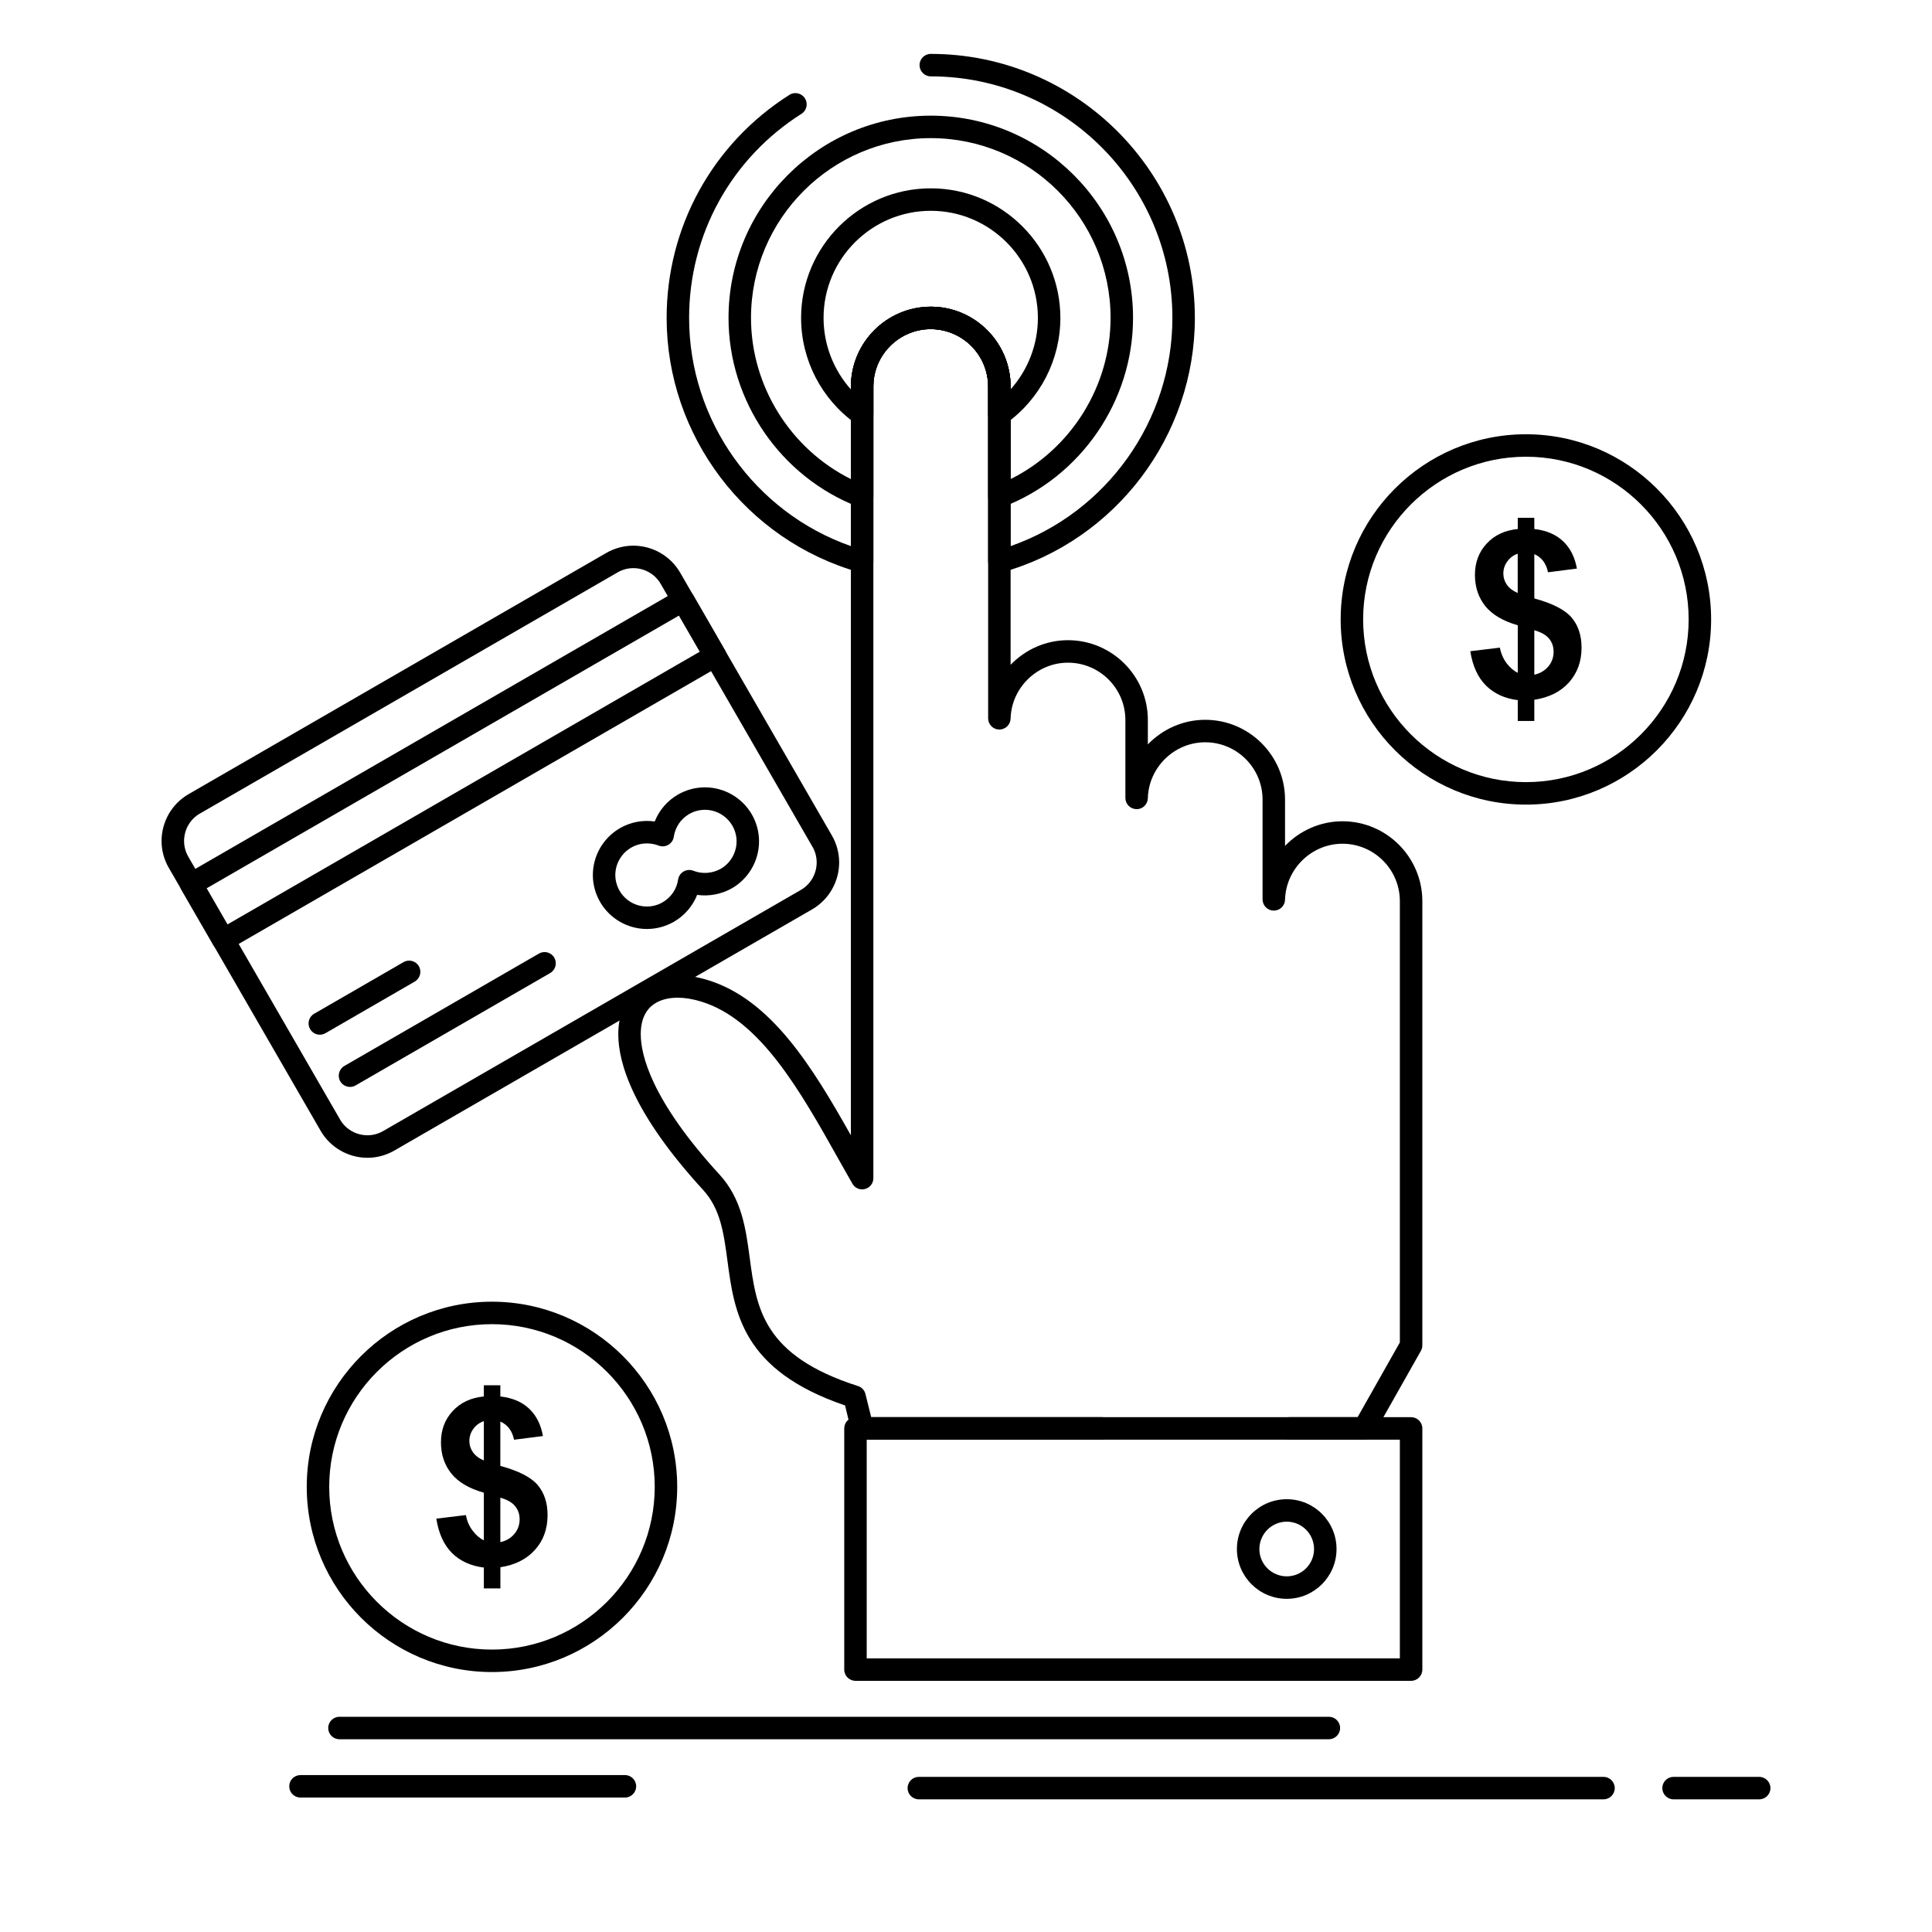
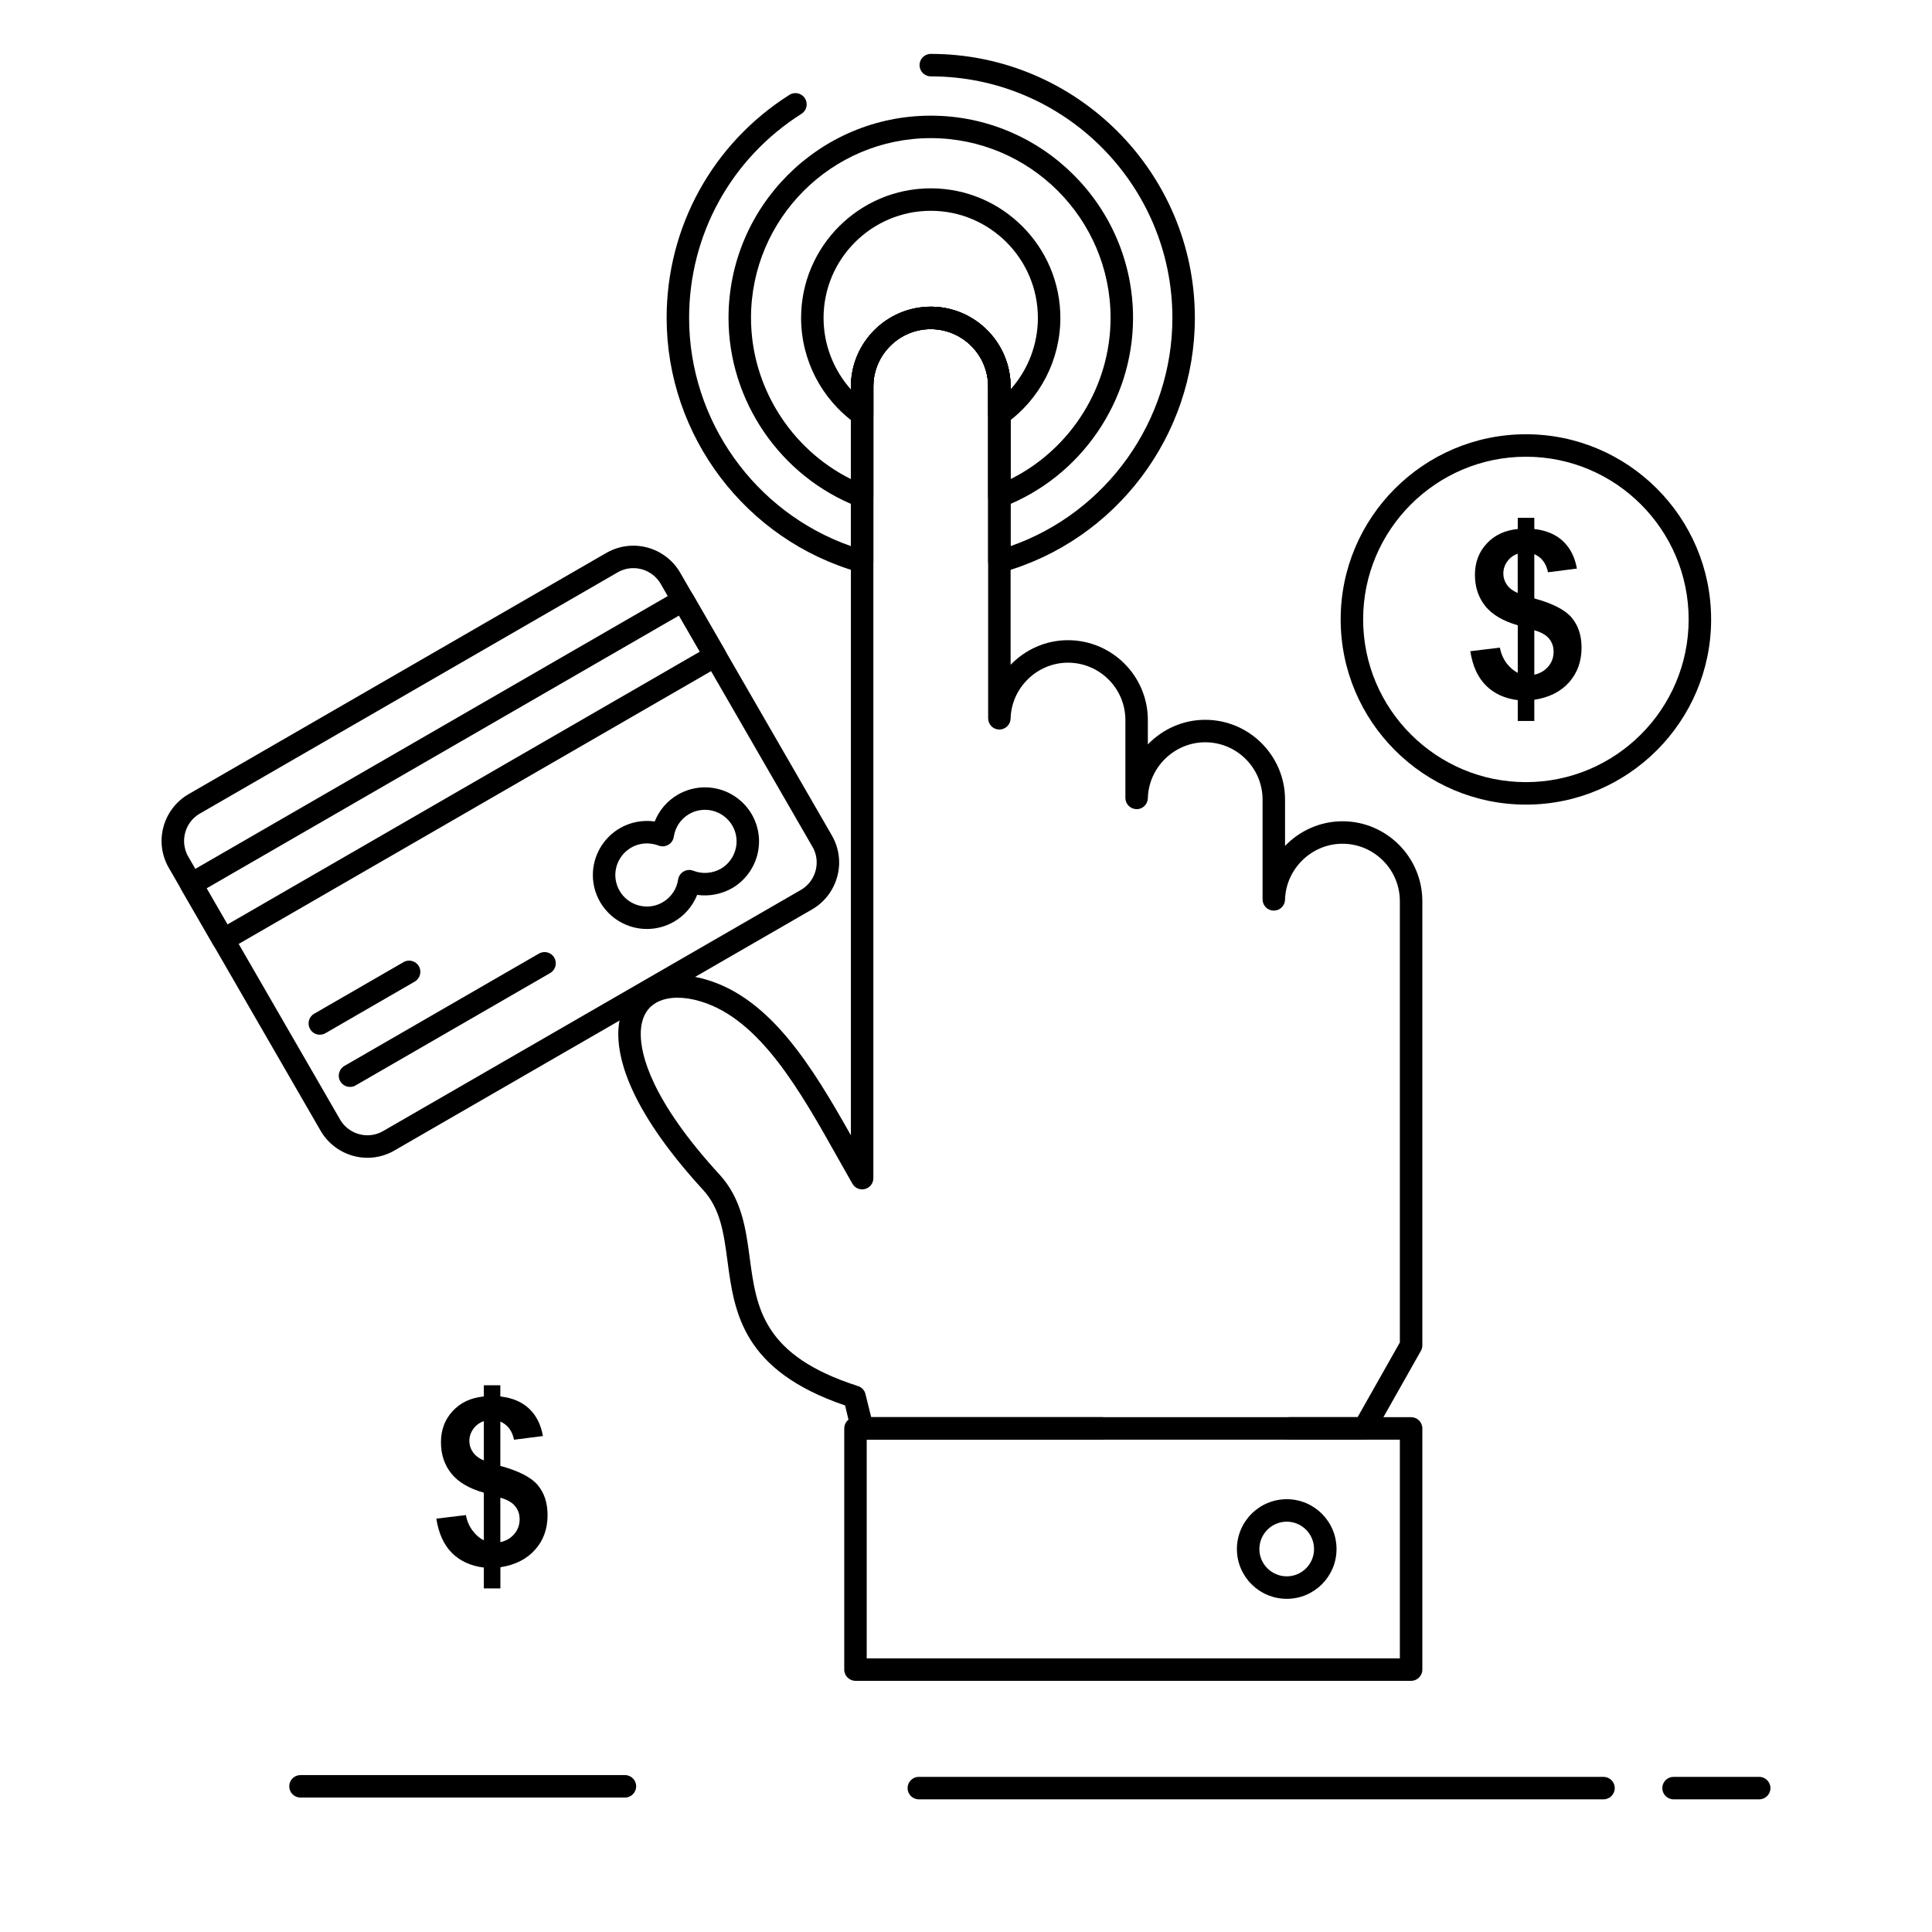
<svg xmlns="http://www.w3.org/2000/svg" width="180" viewBox="0 0 135 135" height="180" preserveAspectRatio="xMidYMid meet">
  <path fill="#000000" d="M 95.32 100.598 L 90.09 100.598 C 89.656 100.598 89.305 100.246 89.305 99.812 C 89.305 99.379 89.656 99.027 90.09 99.027 L 94.863 99.027 L 97.816 93.805 L 97.816 62.973 C 97.816 60.758 96.016 58.957 93.805 58.957 C 91.648 58.957 89.852 60.711 89.793 62.867 C 89.781 63.293 89.434 63.629 89.008 63.629 C 89.004 63.629 89 63.629 88.996 63.629 C 88.566 63.625 88.223 63.273 88.223 62.844 L 88.223 55.875 C 88.223 53.664 86.426 51.867 84.215 51.867 C 82.059 51.867 80.262 53.621 80.207 55.773 C 80.195 56.203 79.844 56.551 79.414 56.539 C 78.984 56.535 78.637 56.184 78.637 55.754 L 78.637 50.312 C 78.637 48.102 76.836 46.305 74.625 46.305 C 72.469 46.305 70.672 48.059 70.617 50.211 C 70.605 50.637 70.254 50.977 69.832 50.977 C 69.828 50.977 69.824 50.977 69.82 50.977 C 69.391 50.973 69.047 50.621 69.047 50.191 L 69.047 27.016 C 69.047 24.801 67.25 23 65.039 23 C 64.605 23 64.254 22.648 64.254 22.215 C 64.254 21.781 64.605 21.43 65.039 21.43 C 68.113 21.43 70.617 23.938 70.617 27.016 L 70.617 46.453 C 71.637 45.395 73.062 44.734 74.625 44.734 C 77.703 44.734 80.207 47.238 80.207 50.312 L 80.207 52.016 C 81.227 50.957 82.652 50.297 84.215 50.297 C 87.289 50.297 89.793 52.801 89.793 55.875 L 89.793 59.109 C 90.812 58.051 92.242 57.387 93.805 57.387 C 96.883 57.387 99.387 59.895 99.387 62.973 L 99.387 94.008 C 99.387 94.145 99.352 94.277 99.285 94.395 L 96.004 100.199 C 95.863 100.445 95.602 100.598 95.32 100.598 Z M 77 100.598 L 60.242 100.598 C 59.879 100.598 59.566 100.352 59.48 99.996 L 59.051 98.207 C 51.852 95.758 51.309 91.695 50.832 88.102 C 50.57 86.156 50.348 84.477 49.125 83.141 C 44.23 77.801 43.203 74.281 43.203 72.27 C 43.203 69.766 44.832 68.145 47.352 68.145 C 48.008 68.145 48.703 68.254 49.422 68.473 C 53.879 69.82 56.758 74.543 59.457 79.332 L 59.457 27.016 C 59.457 26.902 59.461 26.793 59.469 26.68 C 59.496 26.246 59.871 25.914 60.301 25.941 C 60.73 25.969 61.062 26.34 61.035 26.773 C 61.031 26.855 61.027 26.934 61.027 27.016 L 61.027 82.324 C 61.027 82.68 60.789 82.992 60.445 83.082 C 60.102 83.176 59.738 83.023 59.562 82.711 C 59.246 82.16 58.934 81.602 58.613 81.035 C 55.91 76.215 53.109 71.227 48.969 69.977 C 48.398 69.805 47.855 69.715 47.352 69.715 C 46.391 69.715 44.773 70.047 44.773 72.27 C 44.773 73.688 45.488 76.852 50.281 82.078 C 51.836 83.777 52.117 85.871 52.387 87.895 C 52.855 91.406 53.297 94.723 59.953 96.852 C 60.215 96.934 60.414 97.148 60.477 97.418 L 60.875 99.027 L 77.004 99.027 C 77.438 99.027 77.789 99.379 77.789 99.812 C 77.789 100.246 77.434 100.598 77 100.598 Z M 77 100.598 " fill-opacity="1" fill-rule="nonzero" />
  <path fill="#000000" d="M 98.602 117.449 L 59.777 117.449 C 59.344 117.449 58.992 117.098 58.992 116.664 L 58.992 99.812 C 58.992 99.379 59.344 99.027 59.777 99.027 L 98.602 99.027 C 99.035 99.027 99.387 99.379 99.387 99.812 L 99.387 116.664 C 99.387 117.098 99.035 117.449 98.602 117.449 Z M 60.562 115.879 L 97.816 115.879 L 97.816 100.598 L 60.562 100.598 Z M 60.562 115.879 " fill-opacity="1" fill-rule="nonzero" />
  <path fill="#000000" d="M 89.914 111.719 C 87.992 111.719 86.43 110.16 86.43 108.242 C 86.43 106.32 87.992 104.758 89.914 104.758 C 91.832 104.758 93.391 106.32 93.391 108.242 C 93.391 110.16 91.832 111.719 89.914 111.719 Z M 89.914 106.328 C 88.859 106.328 88 107.188 88 108.242 C 88 109.293 88.859 110.148 89.914 110.148 C 90.965 110.148 91.82 109.293 91.82 108.242 C 91.82 107.188 90.965 106.328 89.914 106.328 Z M 89.914 106.328 " fill-opacity="1" fill-rule="nonzero" />
  <path fill="#000000" d="M 60.242 35.465 C 60.148 35.465 60.051 35.449 59.961 35.414 C 54.543 33.324 50.906 28.023 50.906 22.215 C 50.906 14.422 57.246 8.082 65.039 8.082 C 72.832 8.082 79.172 14.422 79.172 22.215 C 79.172 28.023 75.531 33.328 70.113 35.414 C 69.871 35.508 69.602 35.477 69.387 35.328 C 69.172 35.18 69.047 34.941 69.047 34.68 L 69.047 27.016 C 69.047 24.801 67.25 23 65.039 23 C 62.828 23 61.027 24.801 61.027 27.016 L 61.027 34.68 C 61.027 34.941 60.902 35.18 60.688 35.328 C 60.555 35.418 60.398 35.465 60.242 35.465 Z M 65.039 21.43 C 68.113 21.43 70.617 23.938 70.617 27.016 L 70.617 33.477 C 74.84 31.375 77.602 26.988 77.602 22.215 C 77.602 15.289 71.965 9.652 65.039 9.652 C 58.113 9.652 52.477 15.289 52.477 22.215 C 52.477 26.984 55.238 31.375 59.457 33.477 L 59.457 27.016 C 59.457 23.938 61.961 21.43 65.039 21.43 Z M 65.039 21.43 " fill-opacity="1" fill-rule="nonzero" />
  <path fill="#000000" d="M 69.832 29.742 C 69.707 29.742 69.586 29.715 69.473 29.656 C 69.211 29.523 69.047 29.254 69.047 28.957 L 69.047 27.016 C 69.047 24.801 67.25 23 65.039 23 C 62.828 23 61.027 24.801 61.027 27.016 L 61.027 28.957 C 61.027 29.254 60.863 29.523 60.605 29.656 C 60.344 29.793 60.027 29.77 59.789 29.598 C 57.402 27.902 55.977 25.145 55.977 22.215 C 55.977 17.223 60.043 13.16 65.039 13.16 C 70.031 13.16 74.094 17.223 74.094 22.215 C 74.094 25.145 72.672 27.902 70.285 29.598 C 70.152 29.695 69.992 29.742 69.832 29.742 Z M 65.039 14.73 C 60.91 14.73 57.547 18.09 57.547 22.215 C 57.547 24.074 58.242 25.852 59.457 27.211 L 59.457 27.016 C 59.457 23.938 61.961 21.43 65.039 21.43 C 68.113 21.43 70.617 23.938 70.617 27.016 L 70.617 27.207 C 71.828 25.852 72.523 24.074 72.523 22.215 C 72.523 18.09 69.164 14.73 65.039 14.73 Z M 65.039 14.73 " fill-opacity="1" fill-rule="nonzero" />
  <path fill="#000000" d="M 69.832 40.016 C 69.66 40.016 69.496 39.961 69.355 39.855 C 69.16 39.707 69.047 39.477 69.047 39.23 L 69.047 27.016 C 69.047 24.801 67.25 23 65.039 23 C 62.828 23 61.027 24.801 61.027 27.016 L 61.027 39.23 C 61.027 39.477 60.914 39.707 60.719 39.855 C 60.52 40.004 60.266 40.055 60.031 39.988 C 52.113 37.754 46.582 30.449 46.582 22.215 C 46.582 15.863 49.789 10.035 55.16 6.629 C 55.527 6.395 56.012 6.504 56.246 6.871 C 56.477 7.234 56.371 7.723 56.004 7.953 C 51.086 11.07 48.152 16.402 48.152 22.215 C 48.152 29.395 52.75 35.809 59.457 38.16 L 59.457 27.016 C 59.457 23.938 61.961 21.43 65.039 21.43 C 68.113 21.43 70.617 23.938 70.617 27.016 L 70.617 38.16 C 77.324 35.816 81.922 29.402 81.922 22.215 C 81.922 12.91 74.348 5.336 65.039 5.336 C 64.605 5.336 64.254 4.984 64.254 4.551 C 64.254 4.117 64.605 3.766 65.039 3.766 C 75.215 3.766 83.492 12.043 83.492 22.215 C 83.492 30.457 77.961 37.762 70.043 39.988 C 69.973 40.008 69.902 40.016 69.832 40.016 Z M 69.832 40.016 " fill-opacity="1" fill-rule="nonzero" />
-   <path fill="#000000" d="M 34.375 116.836 C 27.238 116.836 21.434 111.031 21.434 103.895 C 21.434 96.762 27.238 90.957 34.375 90.957 C 41.512 90.957 47.32 96.762 47.32 103.895 C 47.32 111.031 41.512 116.836 34.375 116.836 Z M 34.375 92.527 C 28.105 92.527 23.004 97.625 23.004 103.895 C 23.004 110.164 28.105 115.266 34.375 115.266 C 40.645 115.266 45.75 110.164 45.75 103.895 C 45.75 97.625 40.645 92.527 34.375 92.527 Z M 34.375 92.527 " fill-opacity="1" fill-rule="nonzero" />
  <path fill="#000000" d="M 34.961 107.758 C 35.359 107.676 35.684 107.484 35.934 107.191 C 36.188 106.898 36.309 106.551 36.309 106.156 C 36.309 105.801 36.203 105.5 35.992 105.242 C 35.789 104.984 35.438 104.789 34.961 104.652 Z M 33.809 99.301 C 33.496 99.414 33.25 99.594 33.07 99.852 C 32.887 100.102 32.797 100.383 32.797 100.691 C 32.797 100.969 32.875 101.227 33.043 101.469 C 33.211 101.711 33.469 101.906 33.809 102.051 Z M 33.809 107.629 L 33.809 104.305 C 32.77 104.008 32.016 103.562 31.539 102.965 C 31.055 102.363 30.812 101.637 30.812 100.781 C 30.812 99.914 31.086 99.188 31.633 98.598 C 32.176 98.008 32.898 97.668 33.809 97.578 L 33.809 96.797 L 34.961 96.797 L 34.961 97.578 C 35.809 97.676 36.48 97.961 36.98 98.438 C 37.48 98.914 37.797 99.551 37.938 100.344 L 35.918 100.602 C 35.793 99.98 35.477 99.559 34.961 99.332 L 34.961 102.43 C 36.238 102.777 37.109 103.223 37.57 103.766 C 38.031 104.312 38.262 105.016 38.262 105.867 C 38.262 106.828 37.973 107.637 37.391 108.285 C 36.809 108.945 36 109.352 34.965 109.512 L 34.965 110.992 L 33.809 110.992 L 33.809 109.535 C 32.895 109.422 32.156 109.082 31.586 108.523 C 31.012 107.945 30.648 107.145 30.488 106.117 L 32.555 105.867 C 32.637 106.301 32.797 106.66 33.031 106.965 C 33.262 107.273 33.52 107.492 33.809 107.629 Z M 33.809 107.629 " fill-opacity="1" fill-rule="nonzero" />
  <path fill="#000000" d="M 106.629 56.223 C 99.488 56.223 93.68 50.418 93.68 43.281 C 93.68 36.148 99.488 30.344 106.629 30.344 C 113.762 30.344 119.566 36.148 119.566 43.281 C 119.566 50.418 113.762 56.223 106.629 56.223 Z M 106.629 31.914 C 100.355 31.914 95.25 37.012 95.25 43.281 C 95.25 49.551 100.355 54.652 106.629 54.652 C 112.895 54.652 117.996 49.551 117.996 43.281 C 117.996 37.012 112.895 31.914 106.629 31.914 Z M 106.629 31.914 " fill-opacity="1" fill-rule="nonzero" />
  <path fill="#000000" d="M 107.211 47.145 C 107.609 47.062 107.934 46.867 108.184 46.578 C 108.434 46.285 108.559 45.938 108.559 45.543 C 108.559 45.188 108.457 44.887 108.246 44.629 C 108.035 44.371 107.691 44.176 107.211 44.039 Z M 106.055 38.688 C 105.742 38.801 105.5 38.98 105.32 39.238 C 105.137 39.488 105.047 39.766 105.047 40.078 C 105.047 40.355 105.125 40.613 105.293 40.855 C 105.457 41.098 105.711 41.285 106.051 41.438 L 106.051 38.688 Z M 106.055 47.016 L 106.055 43.691 C 105.023 43.395 104.27 42.949 103.785 42.352 C 103.305 41.746 103.062 41.023 103.062 40.168 C 103.062 39.301 103.336 38.574 103.883 37.984 C 104.426 37.395 105.148 37.055 106.055 36.965 L 106.055 36.184 L 107.211 36.184 L 107.211 36.965 C 108.055 37.062 108.727 37.348 109.227 37.824 C 109.727 38.301 110.047 38.938 110.188 39.73 L 108.168 39.988 C 108.043 39.367 107.723 38.945 107.211 38.719 L 107.211 41.816 C 108.488 42.164 109.355 42.609 109.816 43.152 C 110.281 43.699 110.512 44.402 110.512 45.254 C 110.512 46.215 110.223 47.016 109.641 47.676 C 109.055 48.332 108.25 48.738 107.211 48.898 L 107.211 50.379 L 106.055 50.379 L 106.055 48.922 C 105.145 48.809 104.406 48.469 103.832 47.902 C 103.262 47.332 102.898 46.531 102.738 45.504 L 104.805 45.254 C 104.887 45.68 105.047 46.043 105.281 46.352 C 105.512 46.652 105.773 46.871 106.055 47.016 Z M 106.055 47.016 " fill-opacity="1" fill-rule="nonzero" />
-   <path fill="#000000" d="M 92.855 121.531 L 23.719 121.531 C 23.285 121.531 22.934 121.18 22.934 120.746 C 22.934 120.312 23.285 119.961 23.719 119.961 L 92.855 119.961 C 93.289 119.961 93.641 120.312 93.641 120.746 C 93.641 121.18 93.289 121.531 92.855 121.531 Z M 92.855 121.531 " fill-opacity="1" fill-rule="nonzero" />
  <path fill="#000000" d="M 112.047 125.73 L 64.203 125.73 C 63.77 125.73 63.418 125.379 63.418 124.945 C 63.418 124.512 63.77 124.16 64.203 124.16 L 112.047 124.16 C 112.48 124.16 112.832 124.512 112.832 124.945 C 112.832 125.379 112.48 125.73 112.047 125.73 Z M 112.047 125.73 " fill-opacity="1" fill-rule="nonzero" />
  <path fill="#000000" d="M 122.922 125.73 L 116.941 125.73 C 116.508 125.73 116.156 125.379 116.156 124.945 C 116.156 124.512 116.508 124.16 116.941 124.16 L 122.922 124.16 C 123.359 124.16 123.711 124.512 123.711 124.945 C 123.711 125.379 123.359 125.73 122.922 125.73 Z M 122.922 125.73 " fill-opacity="1" fill-rule="nonzero" />
  <path fill="#000000" d="M 43.668 125.605 L 20.996 125.605 C 20.559 125.605 20.211 125.254 20.211 124.82 C 20.211 124.387 20.559 124.035 20.996 124.035 L 43.668 124.035 C 44.102 124.035 44.453 124.387 44.453 124.82 C 44.453 125.254 44.102 125.605 43.668 125.605 Z M 43.668 125.605 " fill-opacity="1" fill-rule="nonzero" />
  <path fill="#000000" d="M 25.676 80.902 C 24.328 80.902 23.074 80.176 22.402 79.012 L 11.797 60.645 C 11.465 60.074 11.289 59.426 11.289 58.766 C 11.289 57.418 12.012 56.164 13.176 55.492 L 42.371 38.633 C 42.945 38.305 43.594 38.129 44.254 38.129 C 45.605 38.129 46.859 38.855 47.531 40.02 L 58.133 58.387 C 58.461 58.957 58.637 59.605 58.637 60.262 C 58.637 61.609 57.914 62.867 56.754 63.539 L 27.555 80.395 C 26.984 80.727 26.332 80.902 25.676 80.902 Z M 44.254 39.699 C 43.871 39.699 43.492 39.801 43.156 39.996 L 13.961 56.852 C 13.281 57.242 12.863 57.977 12.863 58.766 C 12.863 59.148 12.965 59.527 13.156 59.859 L 23.762 78.227 C 24.152 78.906 24.887 79.328 25.676 79.328 C 26.059 79.328 26.438 79.227 26.77 79.035 L 55.969 62.18 C 56.645 61.789 57.066 61.051 57.066 60.262 C 57.066 59.879 56.965 59.5 56.773 59.172 L 46.168 40.801 C 45.777 40.121 45.043 39.699 44.254 39.699 Z M 44.254 39.699 " fill-opacity="1" fill-rule="nonzero" />
  <path fill="#000000" d="M 15.602 66.457 C 15.535 66.457 15.465 66.449 15.398 66.43 C 15.195 66.375 15.027 66.242 14.922 66.062 L 12.68 62.18 C 12.465 61.805 12.594 61.324 12.969 61.105 L 47.34 41.258 C 47.52 41.152 47.734 41.125 47.938 41.18 C 48.137 41.234 48.309 41.363 48.414 41.543 L 50.656 45.43 C 50.871 45.805 50.742 46.285 50.367 46.504 L 15.996 66.352 C 15.875 66.422 15.738 66.457 15.602 66.457 Z M 14.434 62.074 L 15.891 64.598 L 48.902 45.535 L 47.445 43.012 Z M 14.434 62.074 " fill-opacity="1" fill-rule="nonzero" />
  <path fill="#000000" d="M 45.207 64.914 C 43.859 64.914 42.605 64.191 41.934 63.027 C 41.602 62.453 41.426 61.805 41.426 61.145 C 41.426 59.797 42.152 58.543 43.316 57.871 C 44.047 57.445 44.918 57.281 45.75 57.402 C 46.059 56.617 46.625 55.953 47.375 55.52 C 47.949 55.191 48.598 55.016 49.258 55.016 C 50.602 55.016 51.859 55.738 52.531 56.902 C 52.863 57.477 53.039 58.129 53.039 58.789 C 53.039 60.133 52.32 61.387 51.156 62.062 C 50.41 62.488 49.539 62.648 48.715 62.531 C 48.402 63.312 47.84 63.973 47.094 64.406 C 46.516 64.738 45.863 64.914 45.207 64.914 Z M 45.203 58.934 C 44.816 58.934 44.438 59.035 44.102 59.23 C 43.422 59.625 42.996 60.355 42.996 61.145 C 42.996 61.527 43.102 61.906 43.293 62.242 C 43.684 62.922 44.418 63.344 45.207 63.344 C 45.59 63.344 45.973 63.242 46.305 63.047 C 46.891 62.707 47.285 62.129 47.383 61.461 C 47.418 61.223 47.562 61.016 47.77 60.895 C 47.977 60.773 48.227 60.758 48.449 60.844 C 49.066 61.09 49.785 61.035 50.371 60.703 C 51.047 60.309 51.469 59.574 51.469 58.789 C 51.469 58.406 51.367 58.023 51.172 57.691 C 50.777 57.008 50.043 56.586 49.258 56.586 C 48.871 56.586 48.492 56.688 48.16 56.879 C 47.574 57.219 47.18 57.797 47.082 58.469 C 47.047 58.707 46.906 58.914 46.699 59.031 C 46.496 59.152 46.246 59.172 46.023 59.086 C 45.758 58.984 45.484 58.934 45.203 58.934 Z M 45.203 58.934 " fill-opacity="1" fill-rule="nonzero" />
  <path fill="#000000" d="M 22.348 72.301 C 22.078 72.301 21.812 72.16 21.668 71.906 C 21.449 71.531 21.578 71.051 21.953 70.836 L 28.195 67.23 C 28.57 67.012 29.051 67.141 29.27 67.516 C 29.484 67.891 29.355 68.371 28.98 68.59 L 22.742 72.195 C 22.617 72.266 22.48 72.301 22.348 72.301 Z M 22.348 72.301 " fill-opacity="1" fill-rule="nonzero" />
  <path fill="#000000" d="M 24.457 75.949 C 24.188 75.949 23.922 75.809 23.777 75.559 C 23.559 75.184 23.688 74.703 24.062 74.484 L 37.656 66.633 C 38.035 66.414 38.516 66.543 38.73 66.918 C 38.949 67.293 38.82 67.773 38.445 67.992 L 24.848 75.844 C 24.727 75.918 24.59 75.949 24.457 75.949 Z M 24.457 75.949 " fill-opacity="1" fill-rule="nonzero" />
</svg>